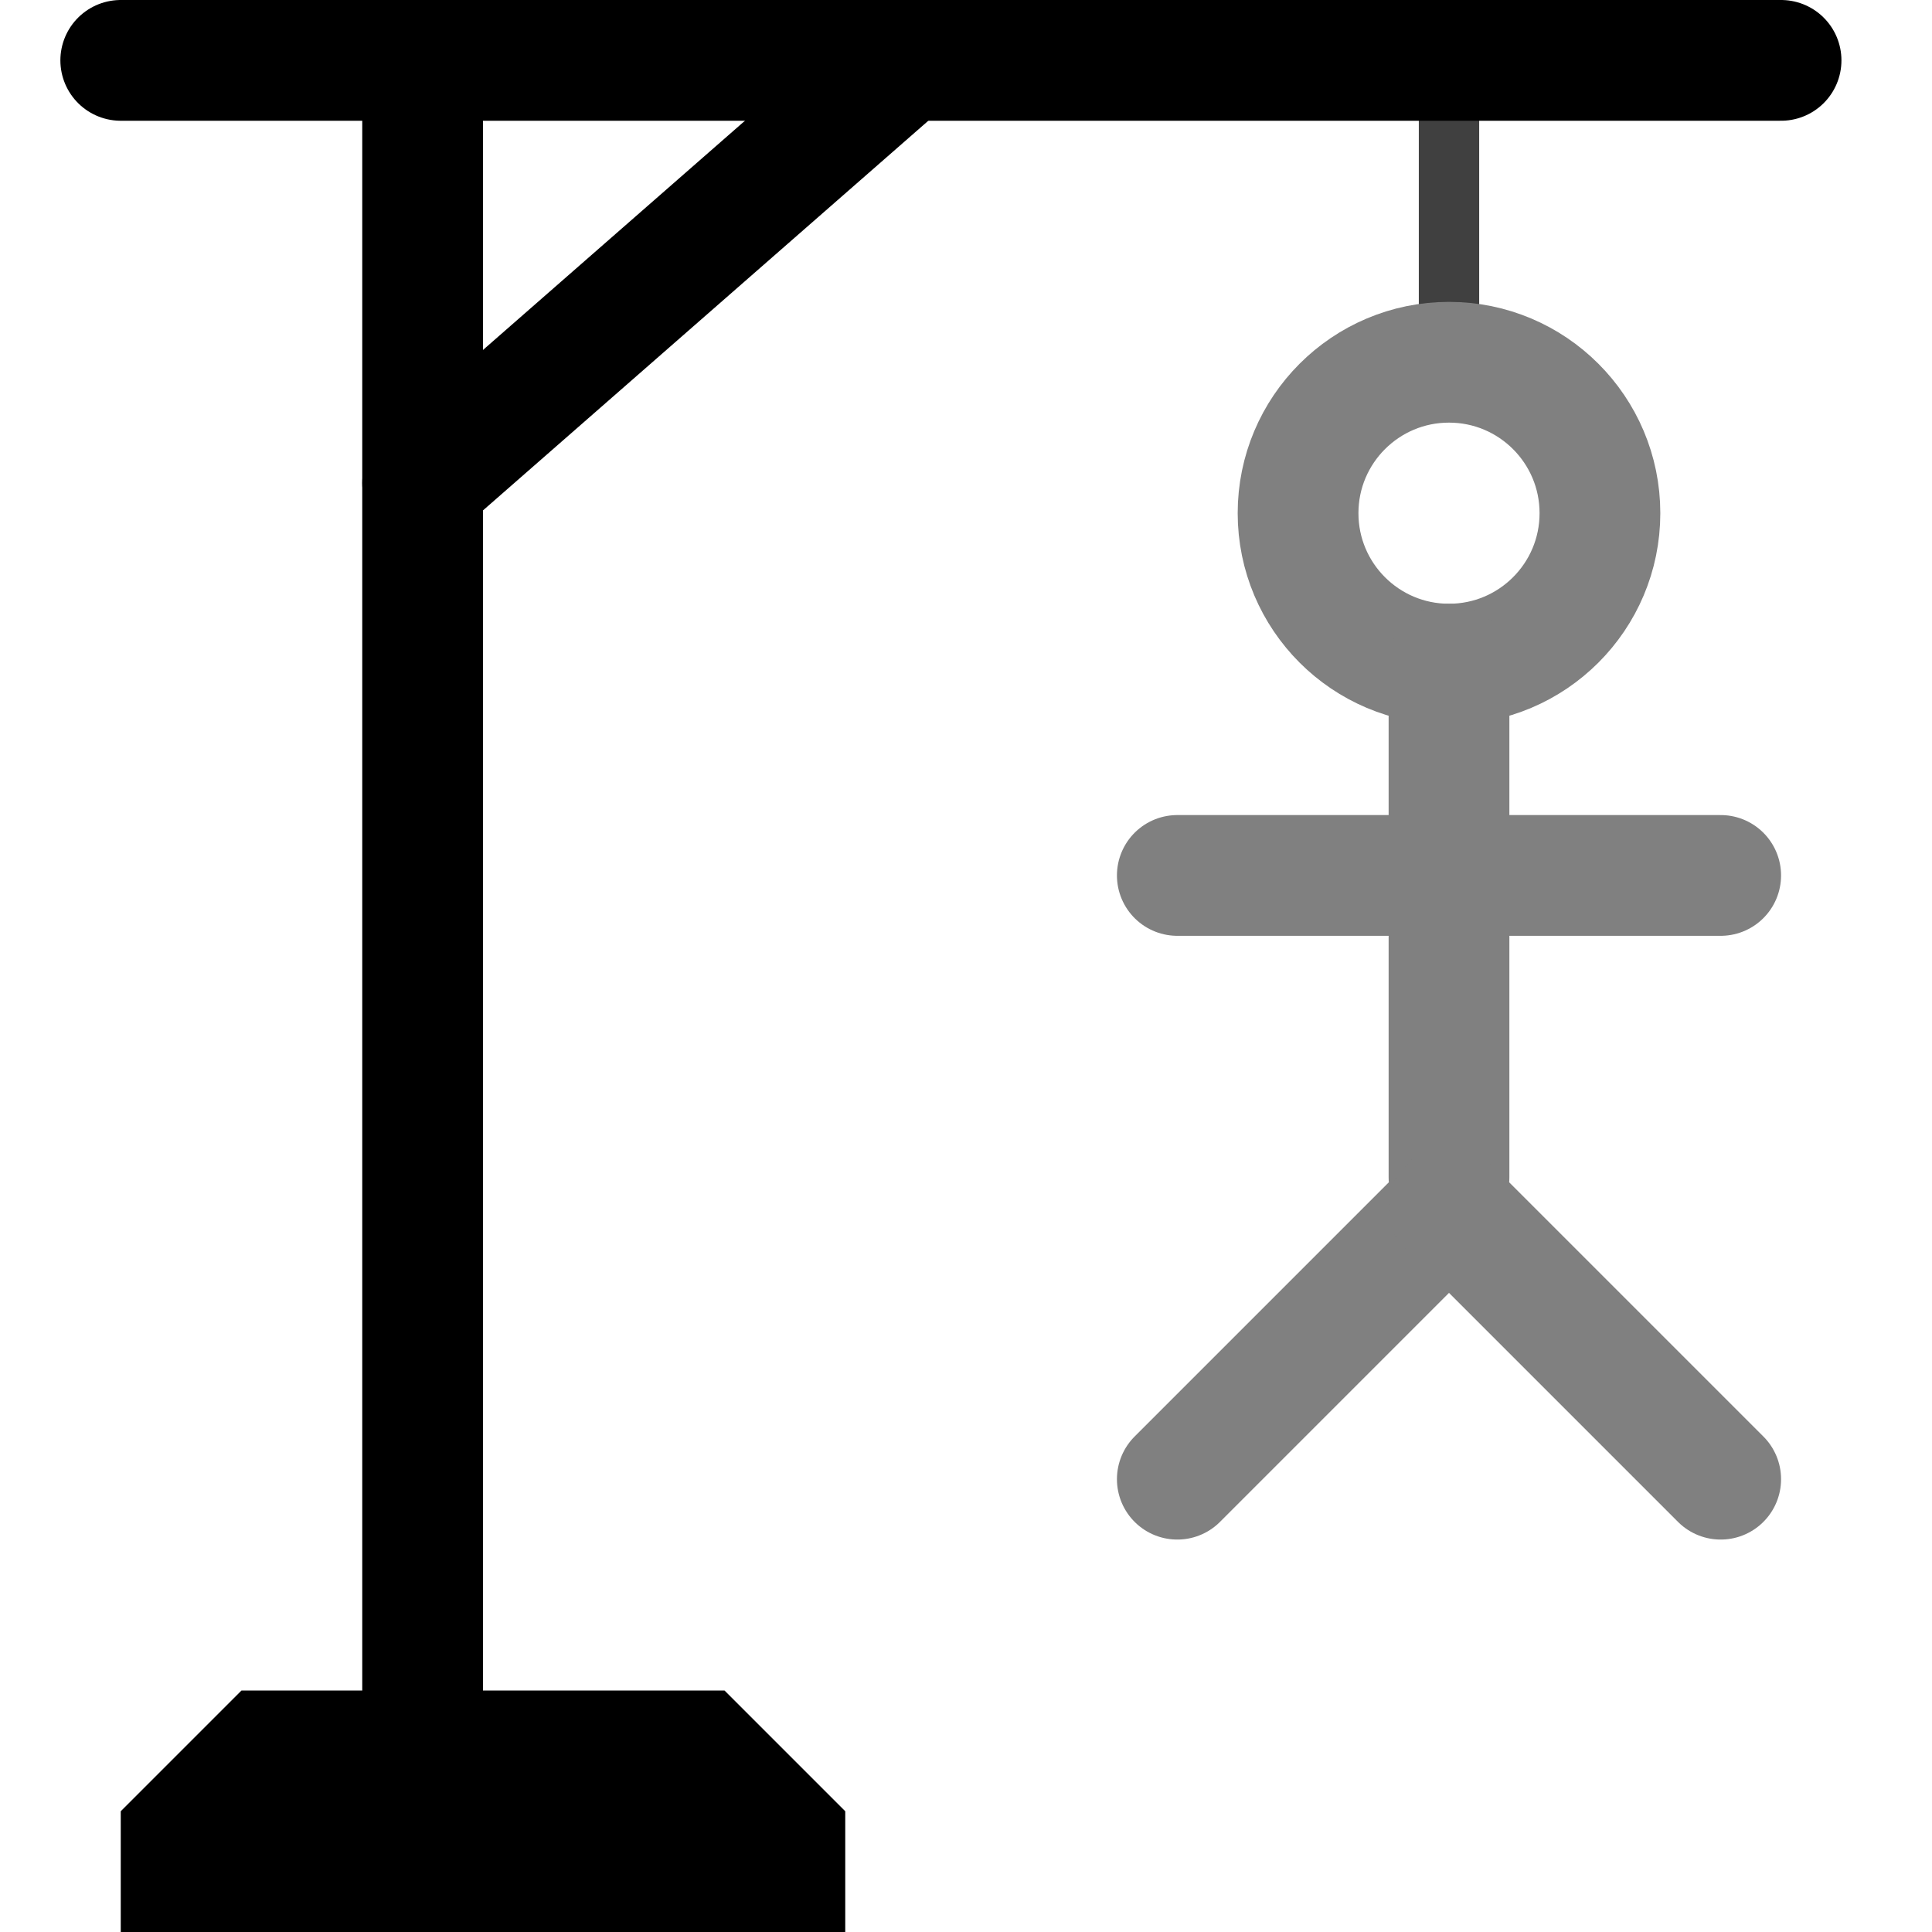
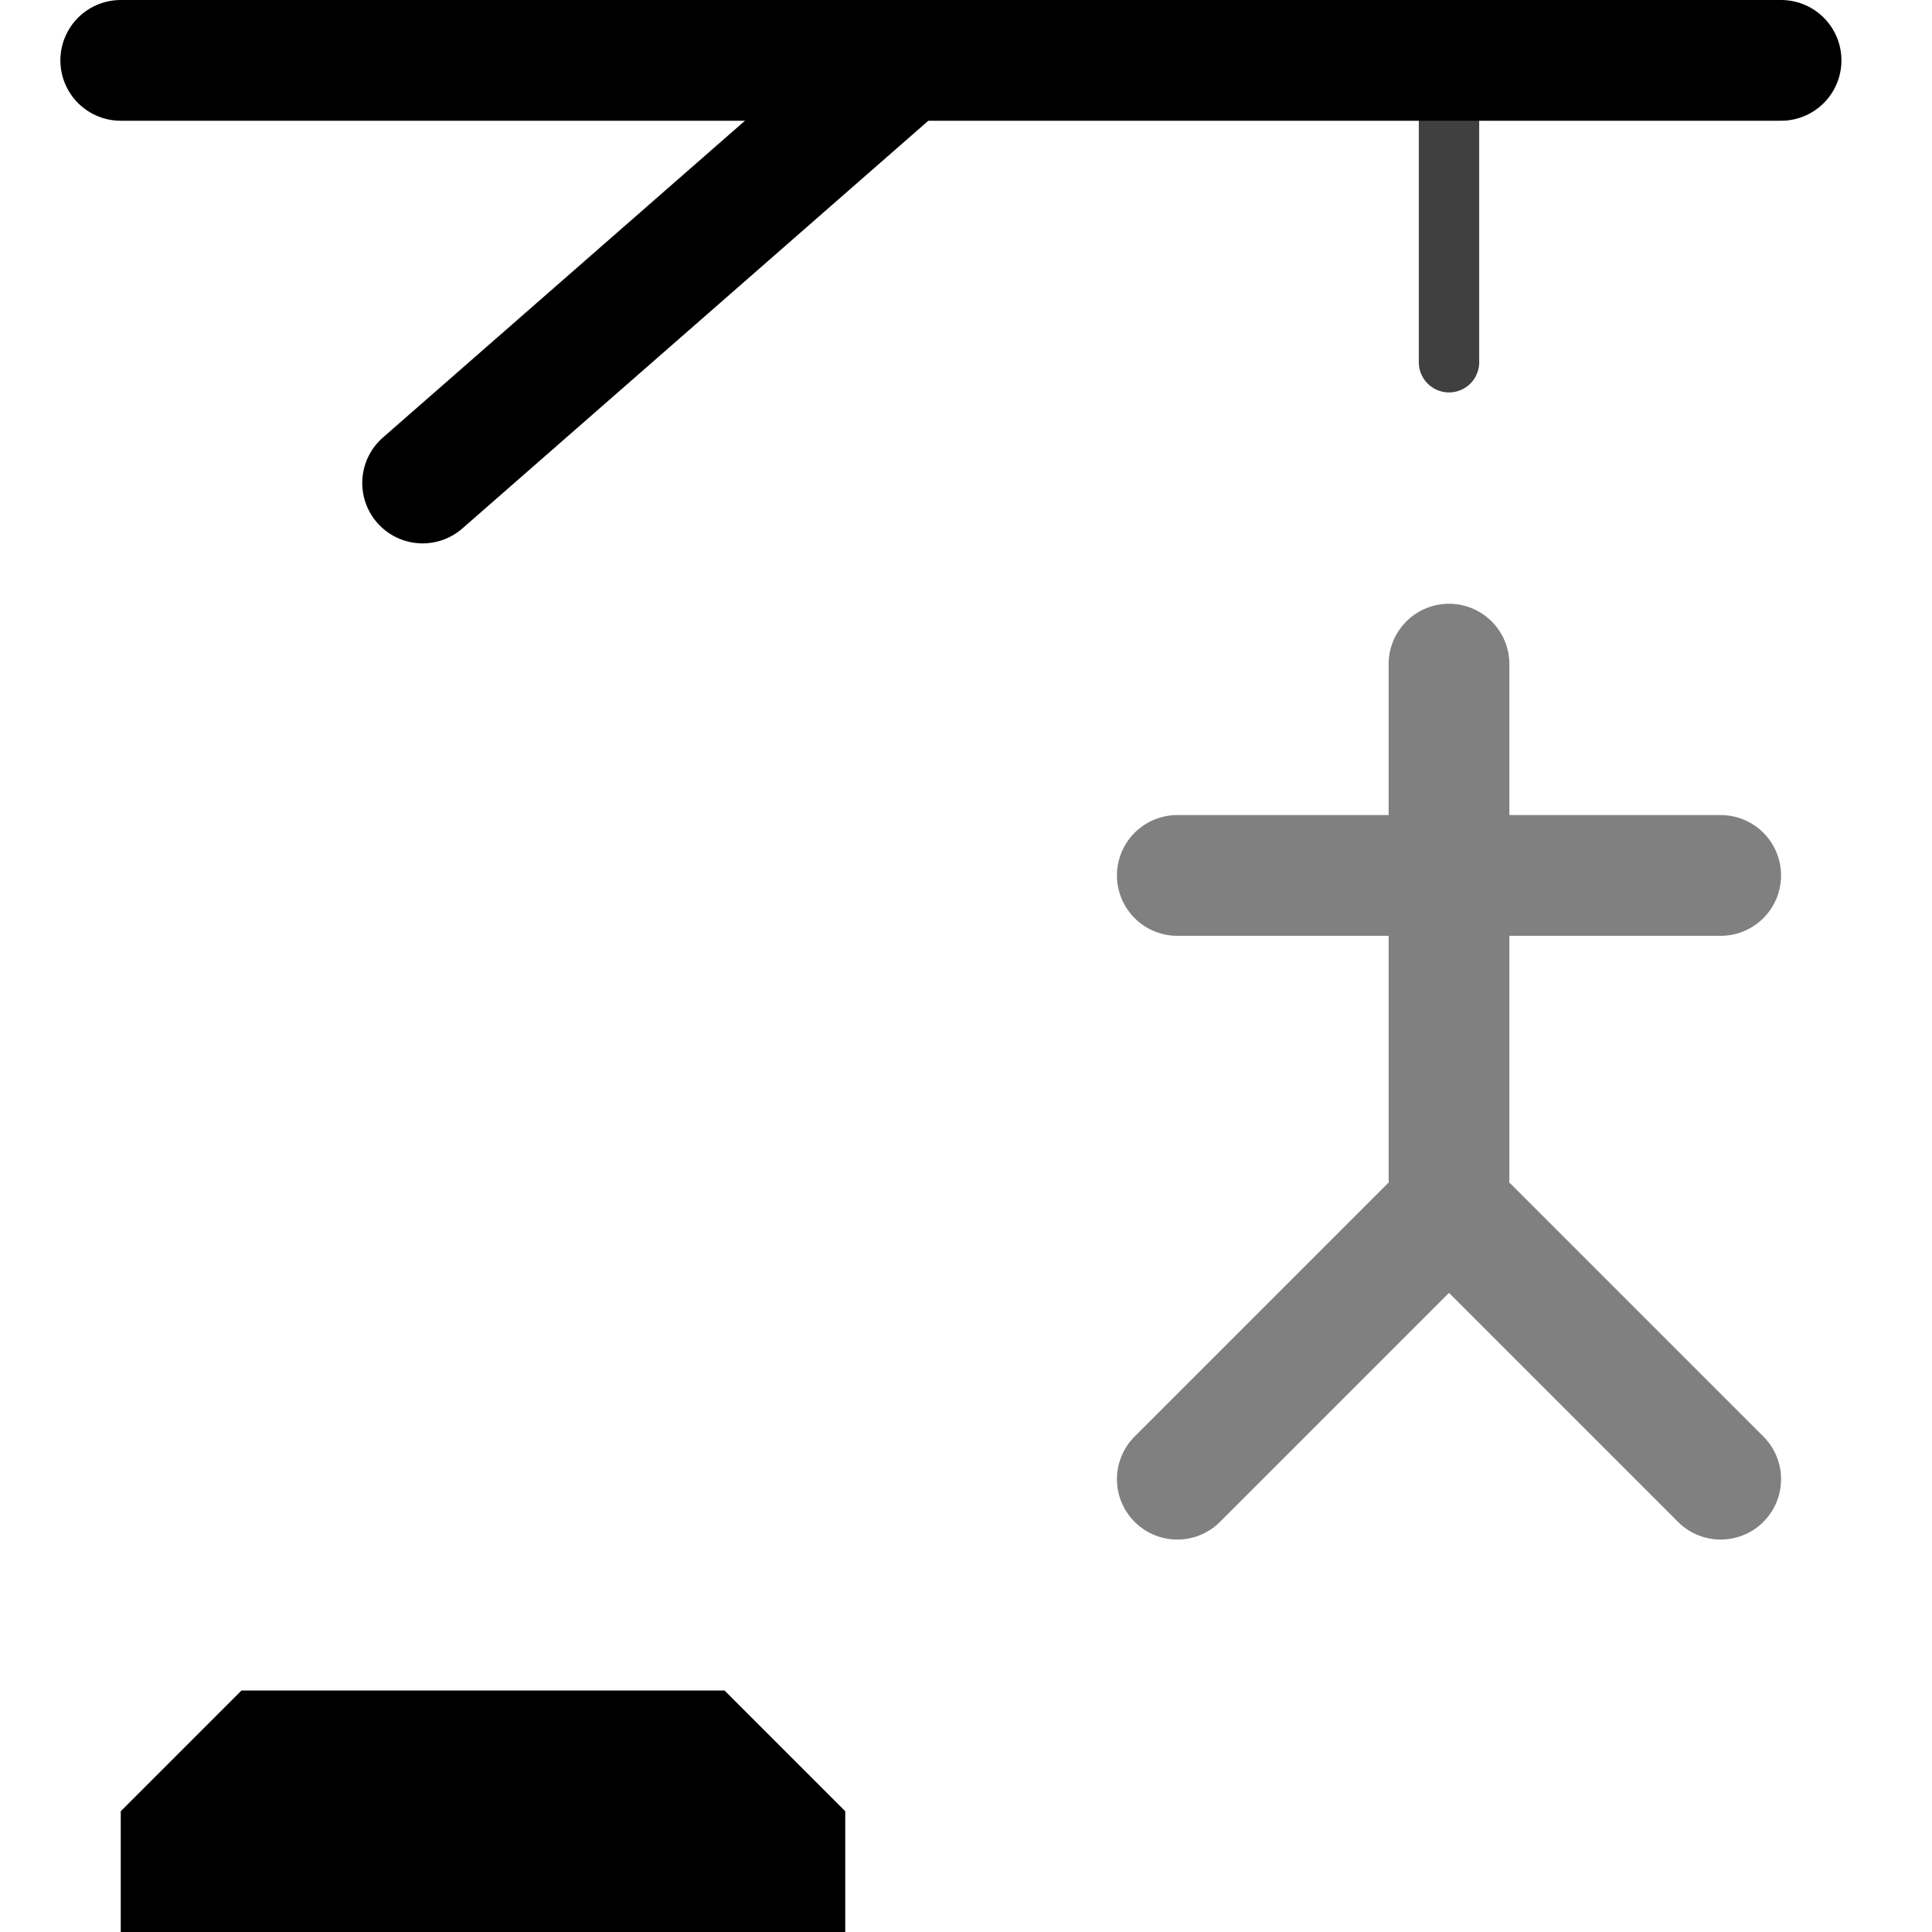
<svg xmlns="http://www.w3.org/2000/svg" viewBox="0 0 64 64">
  <title>Galgenraten / Galgenmännchen</title>
  <rect x="0" y="0" width="64" height="64" fill="#ffffff" />
  <path d="M4 64 L4 60 L8 56 L24 56 L28 60 L28 64 Z" style="fill:#000000;" />
  <g style="stroke:#000000;stroke-width:4;stroke-linecap:round;">
    <line x1="48" y1="2" x2="48" y2="12" stroke="#404040" stroke-width="2" />
-     <line x1="14" y1="62" x2="14" y2="2" />
    <line x1="4" y1="2" x2="59" y2="2" />
    <line x1="14" y1="16" x2="30" y2="2" />
    <g stroke="#808080">
-       <circle cx="48" cy="17" r="5" style="fill:none;" />
      <line x1="48" y1="22" x2="48" y2="39" />
      <line x1="39" y1="29" x2="57" y2="29" />
      <line x1="39" y1="49" x2="48" y2="40" />
      <line x1="57" y1="49" x2="48" y2="40" />
    </g>
  </g>
</svg>